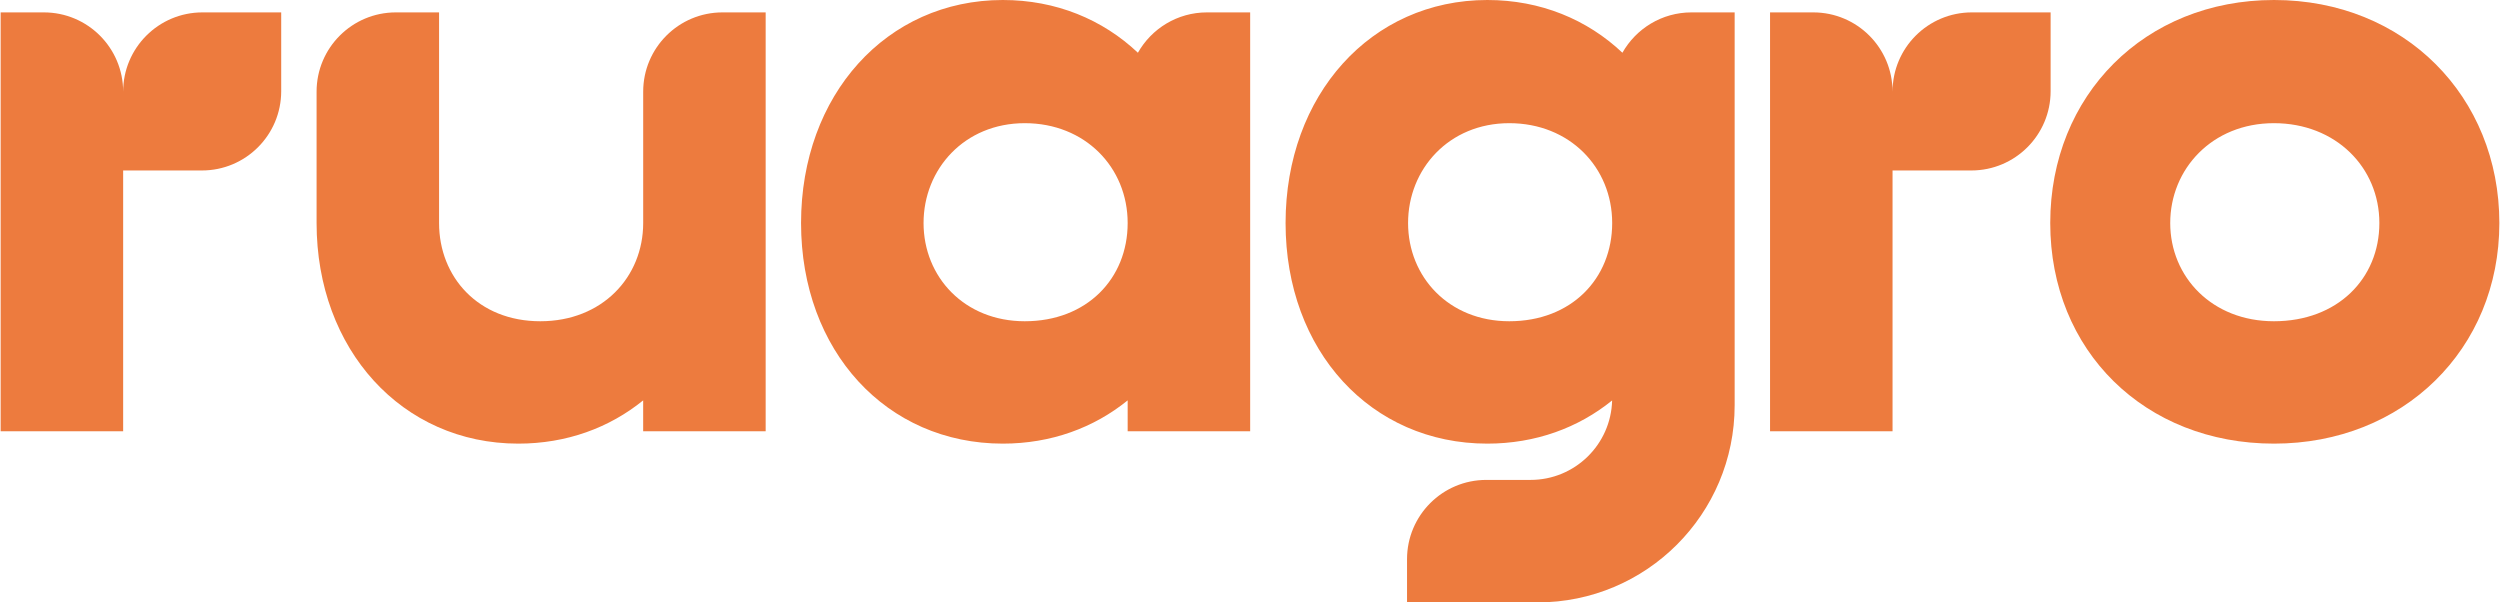
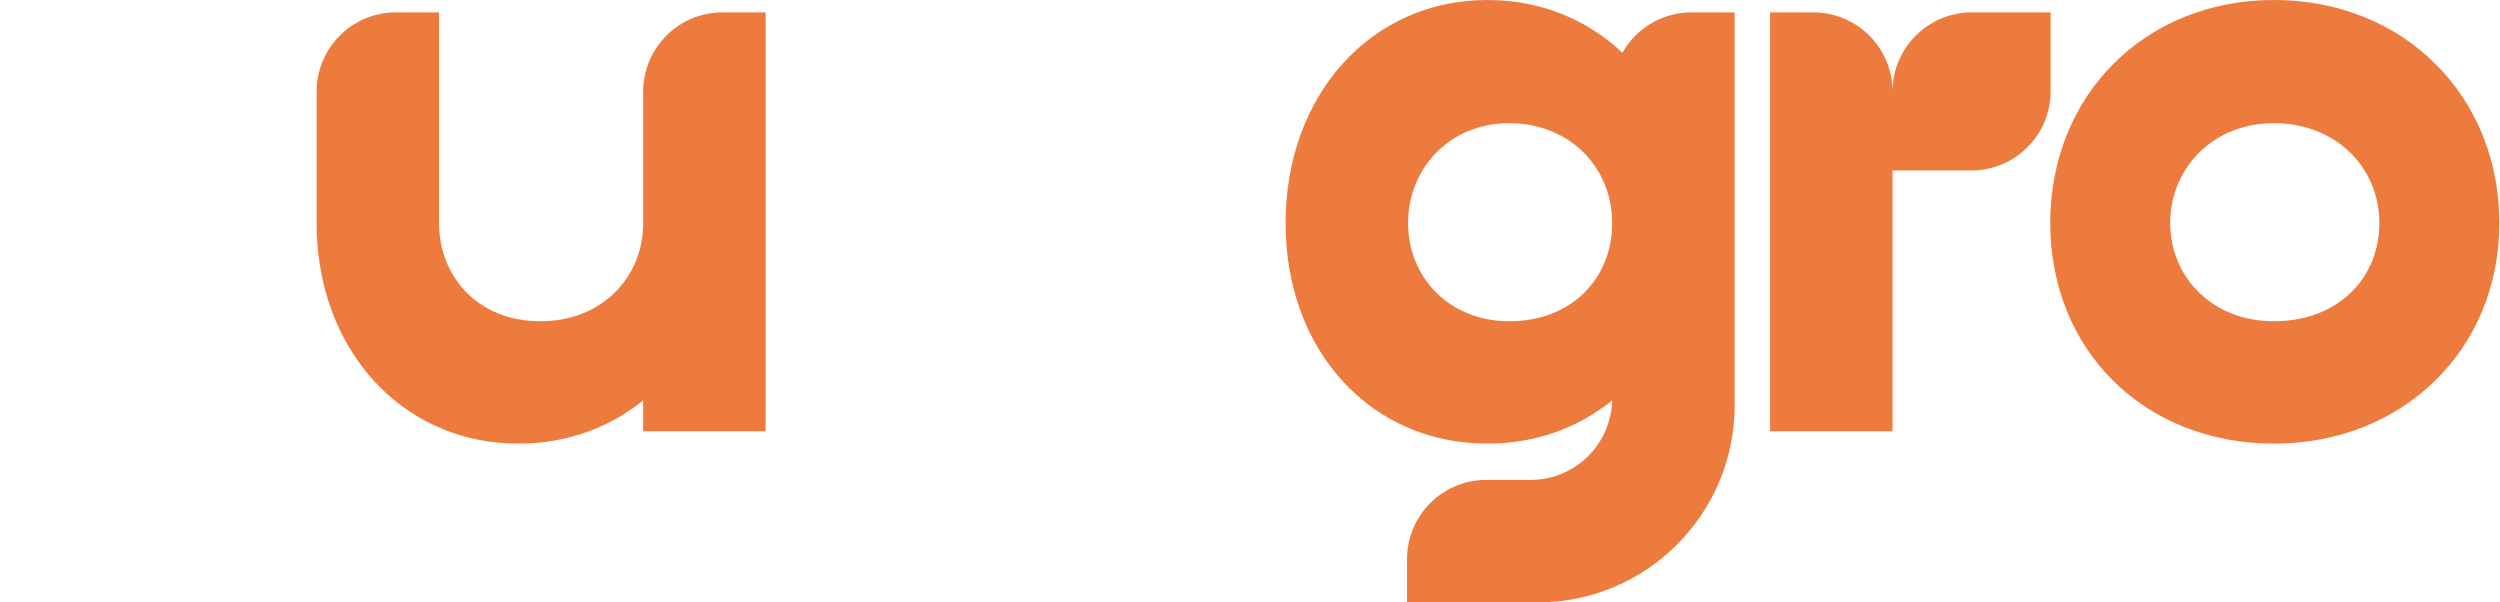
<svg xmlns="http://www.w3.org/2000/svg" width="166" height="40" viewBox="0 0 166 40" fill="none">
  <g clip-path="url(#clip0_602_288)">
-     <path d="M13.441 0.823C10.533 0.823 8.177 3.179 8.177 6.087C8.177 3.179 5.821 0.823 2.913 0.823H0.043V28.636H8.177V11.319H13.408C16.316 11.319 18.672 8.963 18.672 6.055V0.823H13.441Z" fill="#ED7B3E" />
    <path d="M130.929 0.823C128.021 0.823 125.665 3.179 125.665 6.087C125.665 3.179 123.309 0.823 120.401 0.823H117.531V28.636H125.665V11.319H130.897C133.805 11.319 136.161 8.963 136.161 6.055V0.823H130.929Z" fill="#ED7B3E" />
-     <path d="M80.141 0.823C78.174 0.823 76.461 1.903 75.557 3.502C73.223 1.297 70.126 0 66.586 0C58.864 0 53.19 6.309 53.19 14.809C53.19 23.309 58.864 29.457 66.586 29.457C69.792 29.457 72.635 28.404 74.877 26.585V28.634H83.011V0.823H80.141ZM68.045 21.331C64.035 21.331 61.324 18.39 61.324 14.809C61.324 11.228 64.035 8.179 68.045 8.179C72.055 8.179 74.877 11.12 74.877 14.809C74.877 18.499 72.167 21.331 68.045 21.331Z" fill="#ED7B3E" />
-     <path d="M112.313 0.823C110.346 0.823 108.633 1.903 107.728 3.502C105.395 1.297 102.297 0 98.758 0C91.035 0 85.362 6.309 85.362 14.809C85.362 23.309 91.035 29.457 98.758 29.457C101.961 29.457 104.803 28.406 107.045 26.589C106.969 29.516 104.575 31.866 101.629 31.866H98.691C95.783 31.866 93.427 34.222 93.427 37.13V40H102.089C109.32 40 115.181 34.139 115.181 26.908V0.823H112.311H112.313ZM100.216 21.331C96.206 21.331 93.496 18.39 93.496 14.809C93.496 11.228 96.206 8.179 100.216 8.179C104.226 8.179 107.049 11.12 107.049 14.809C107.049 18.499 104.338 21.331 100.216 21.331Z" fill="#ED7B3E" />
+     <path d="M112.313 0.823C110.346 0.823 108.633 1.903 107.728 3.502C105.395 1.297 102.297 0 98.758 0C91.035 0 85.362 6.309 85.362 14.809C85.362 23.309 91.035 29.457 98.758 29.457C101.961 29.457 104.803 28.406 107.045 26.589C106.969 29.516 104.575 31.866 101.629 31.866H98.691C95.783 31.866 93.427 34.222 93.427 37.13V40H102.089C109.32 40 115.181 34.139 115.181 26.908V0.823H112.311H112.313ZM100.216 21.331C96.206 21.331 93.496 18.39 93.496 14.809C93.496 11.228 96.206 8.179 100.216 8.179C104.226 8.179 107.049 11.12 107.049 14.809C107.049 18.499 104.338 21.331 100.216 21.331" fill="#ED7B3E" />
    <path d="M47.972 0.823C45.064 0.823 42.708 3.179 42.708 6.087V14.809C42.708 18.39 39.997 21.331 35.875 21.331C31.753 21.331 29.154 18.39 29.154 14.809V0.823H26.285C23.377 0.823 21.021 3.179 21.021 6.087V14.809C21.021 23.203 26.694 29.457 34.416 29.457C37.622 29.457 40.466 28.404 42.706 26.585V28.634H50.84V0.823H47.97H47.972Z" fill="#ED7B3E" />
    <path d="M150.993 0C142.428 0 136.136 6.309 136.136 14.809C136.136 23.309 142.428 29.457 150.994 29.457C159.561 29.457 165.957 23.201 165.957 14.809C165.957 6.417 159.663 0 150.993 0ZM150.989 21.331C146.882 21.331 144.103 18.39 144.103 14.809C144.103 11.228 146.88 8.179 150.989 8.179C155.097 8.179 157.99 11.12 157.99 14.809C157.99 18.499 155.213 21.331 150.989 21.331Z" fill="#ED7B3E" />
  </g>
  <defs>
    <clipPath id="clip0_602_288">
      <rect width="165.915" height="40" fill="white" transform="translate(0.043)" />
    </clipPath>
  </defs>
</svg>